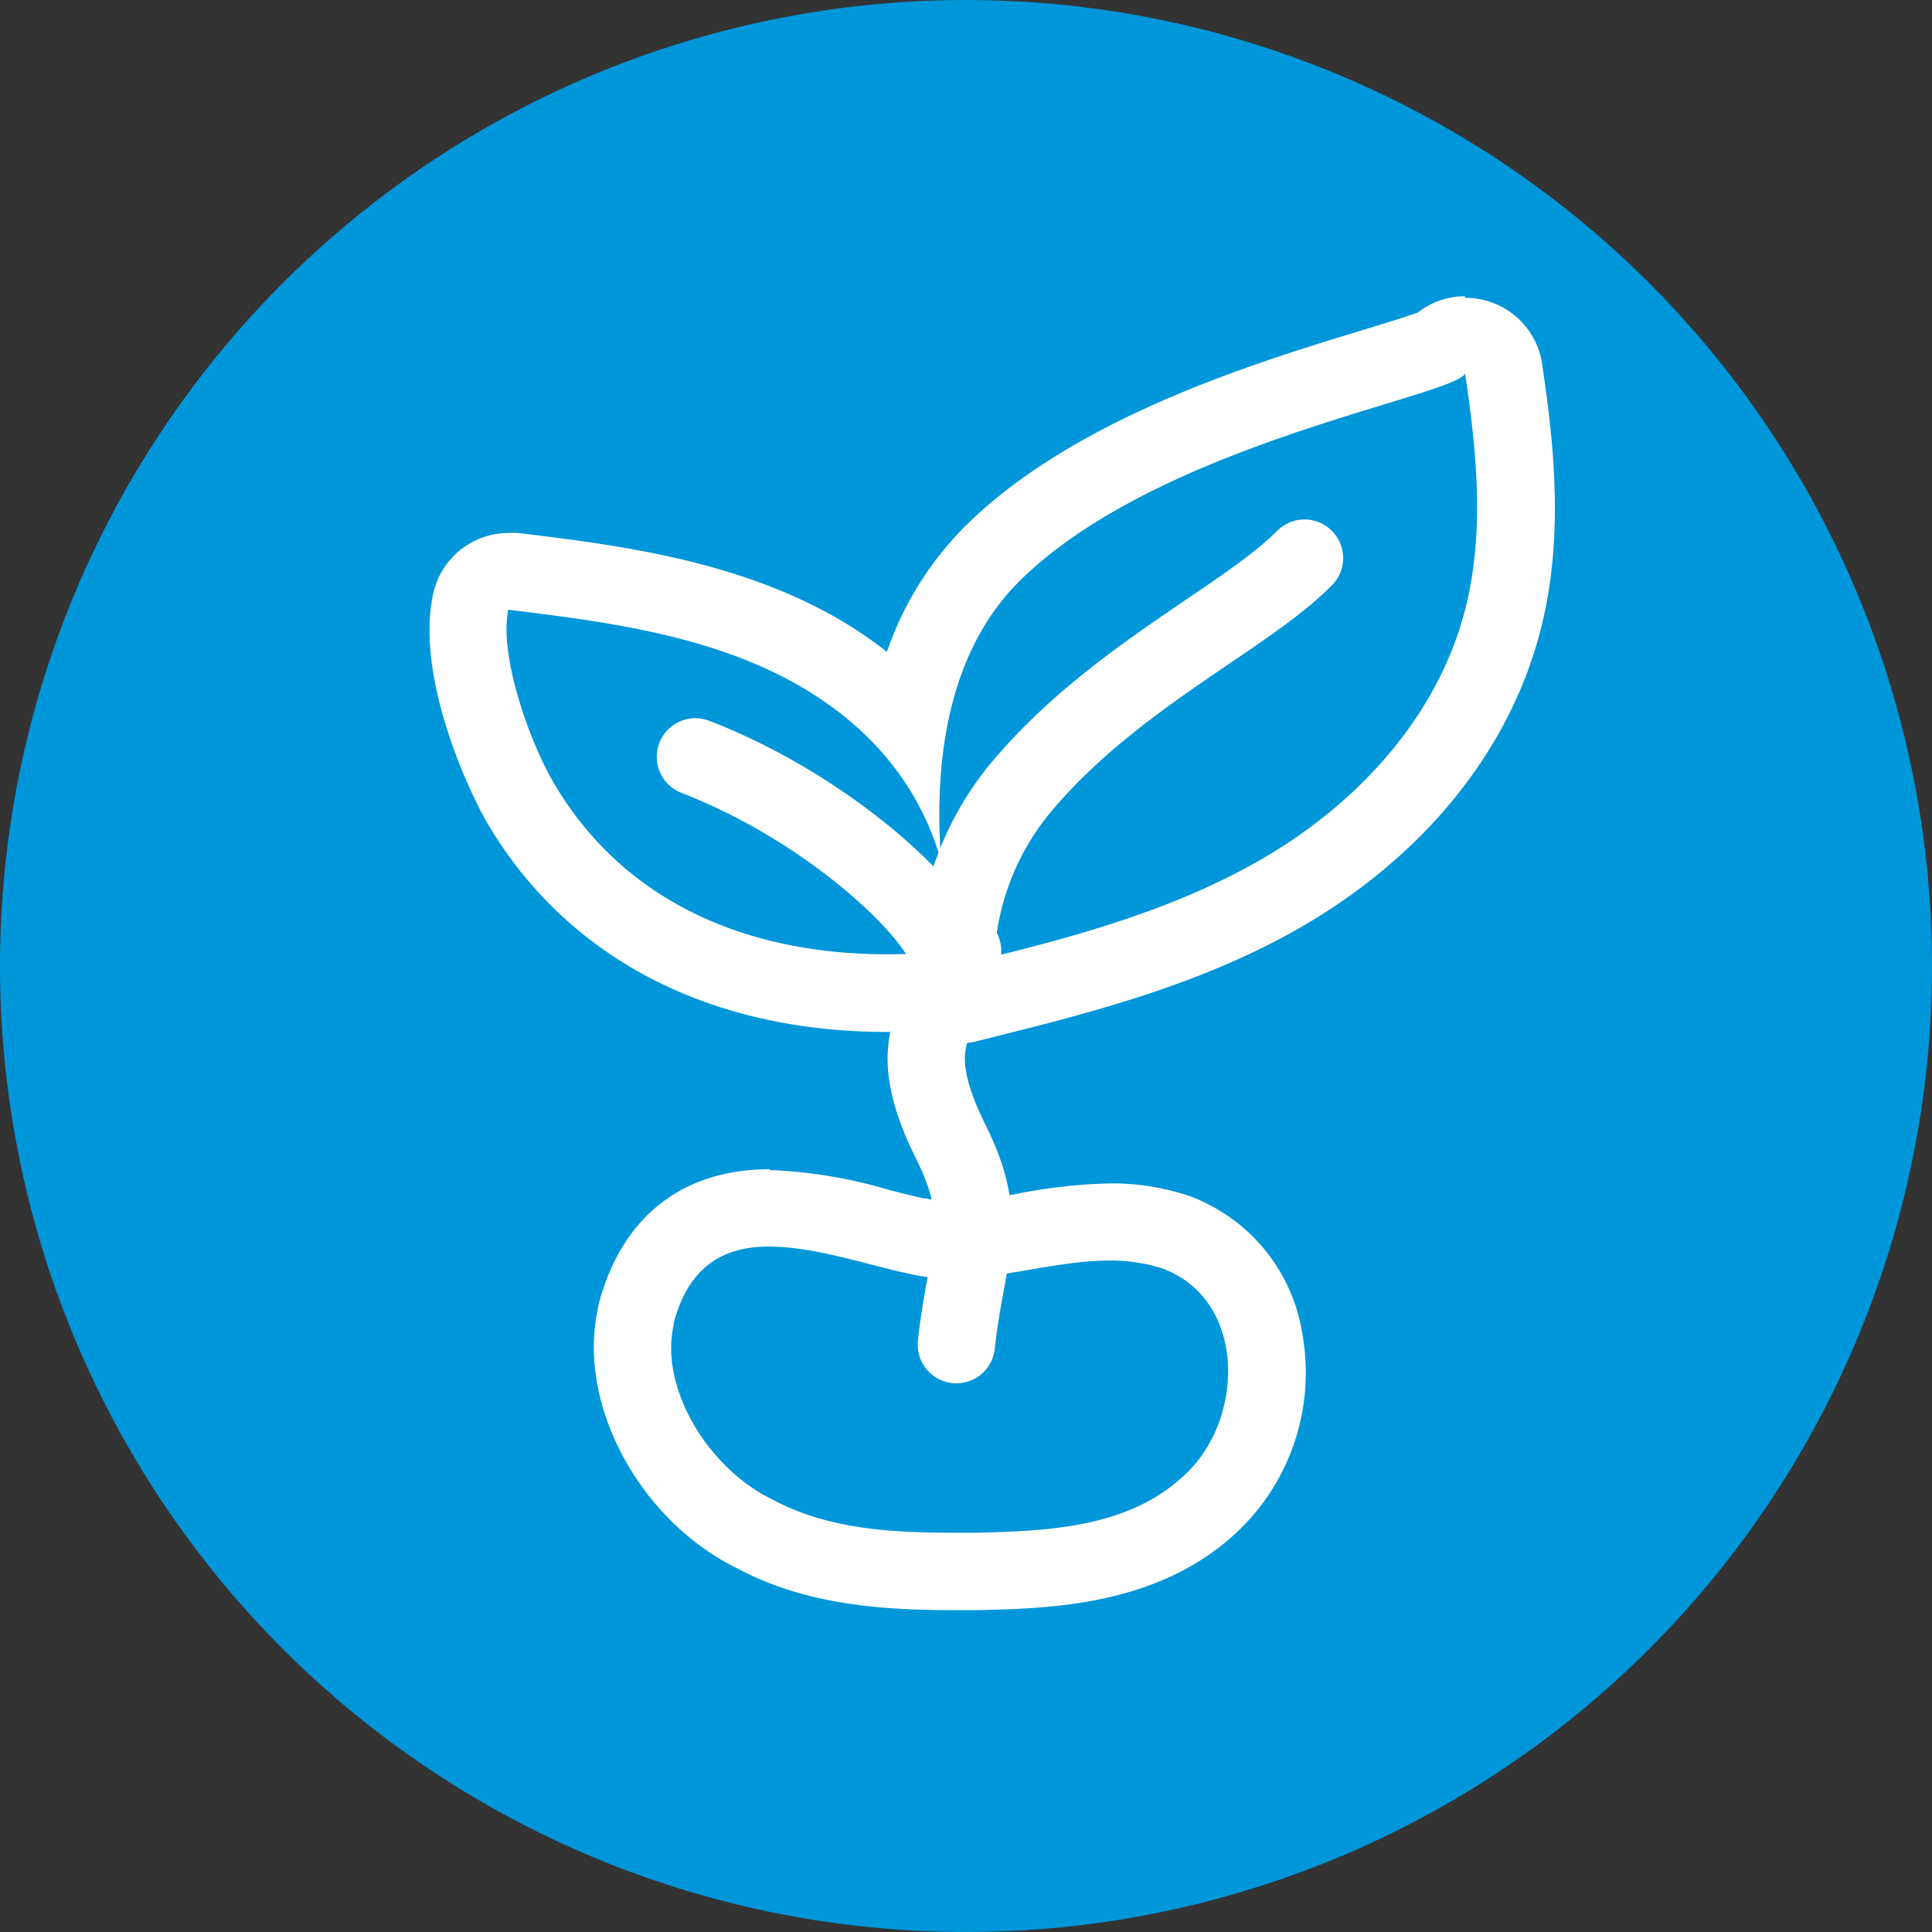
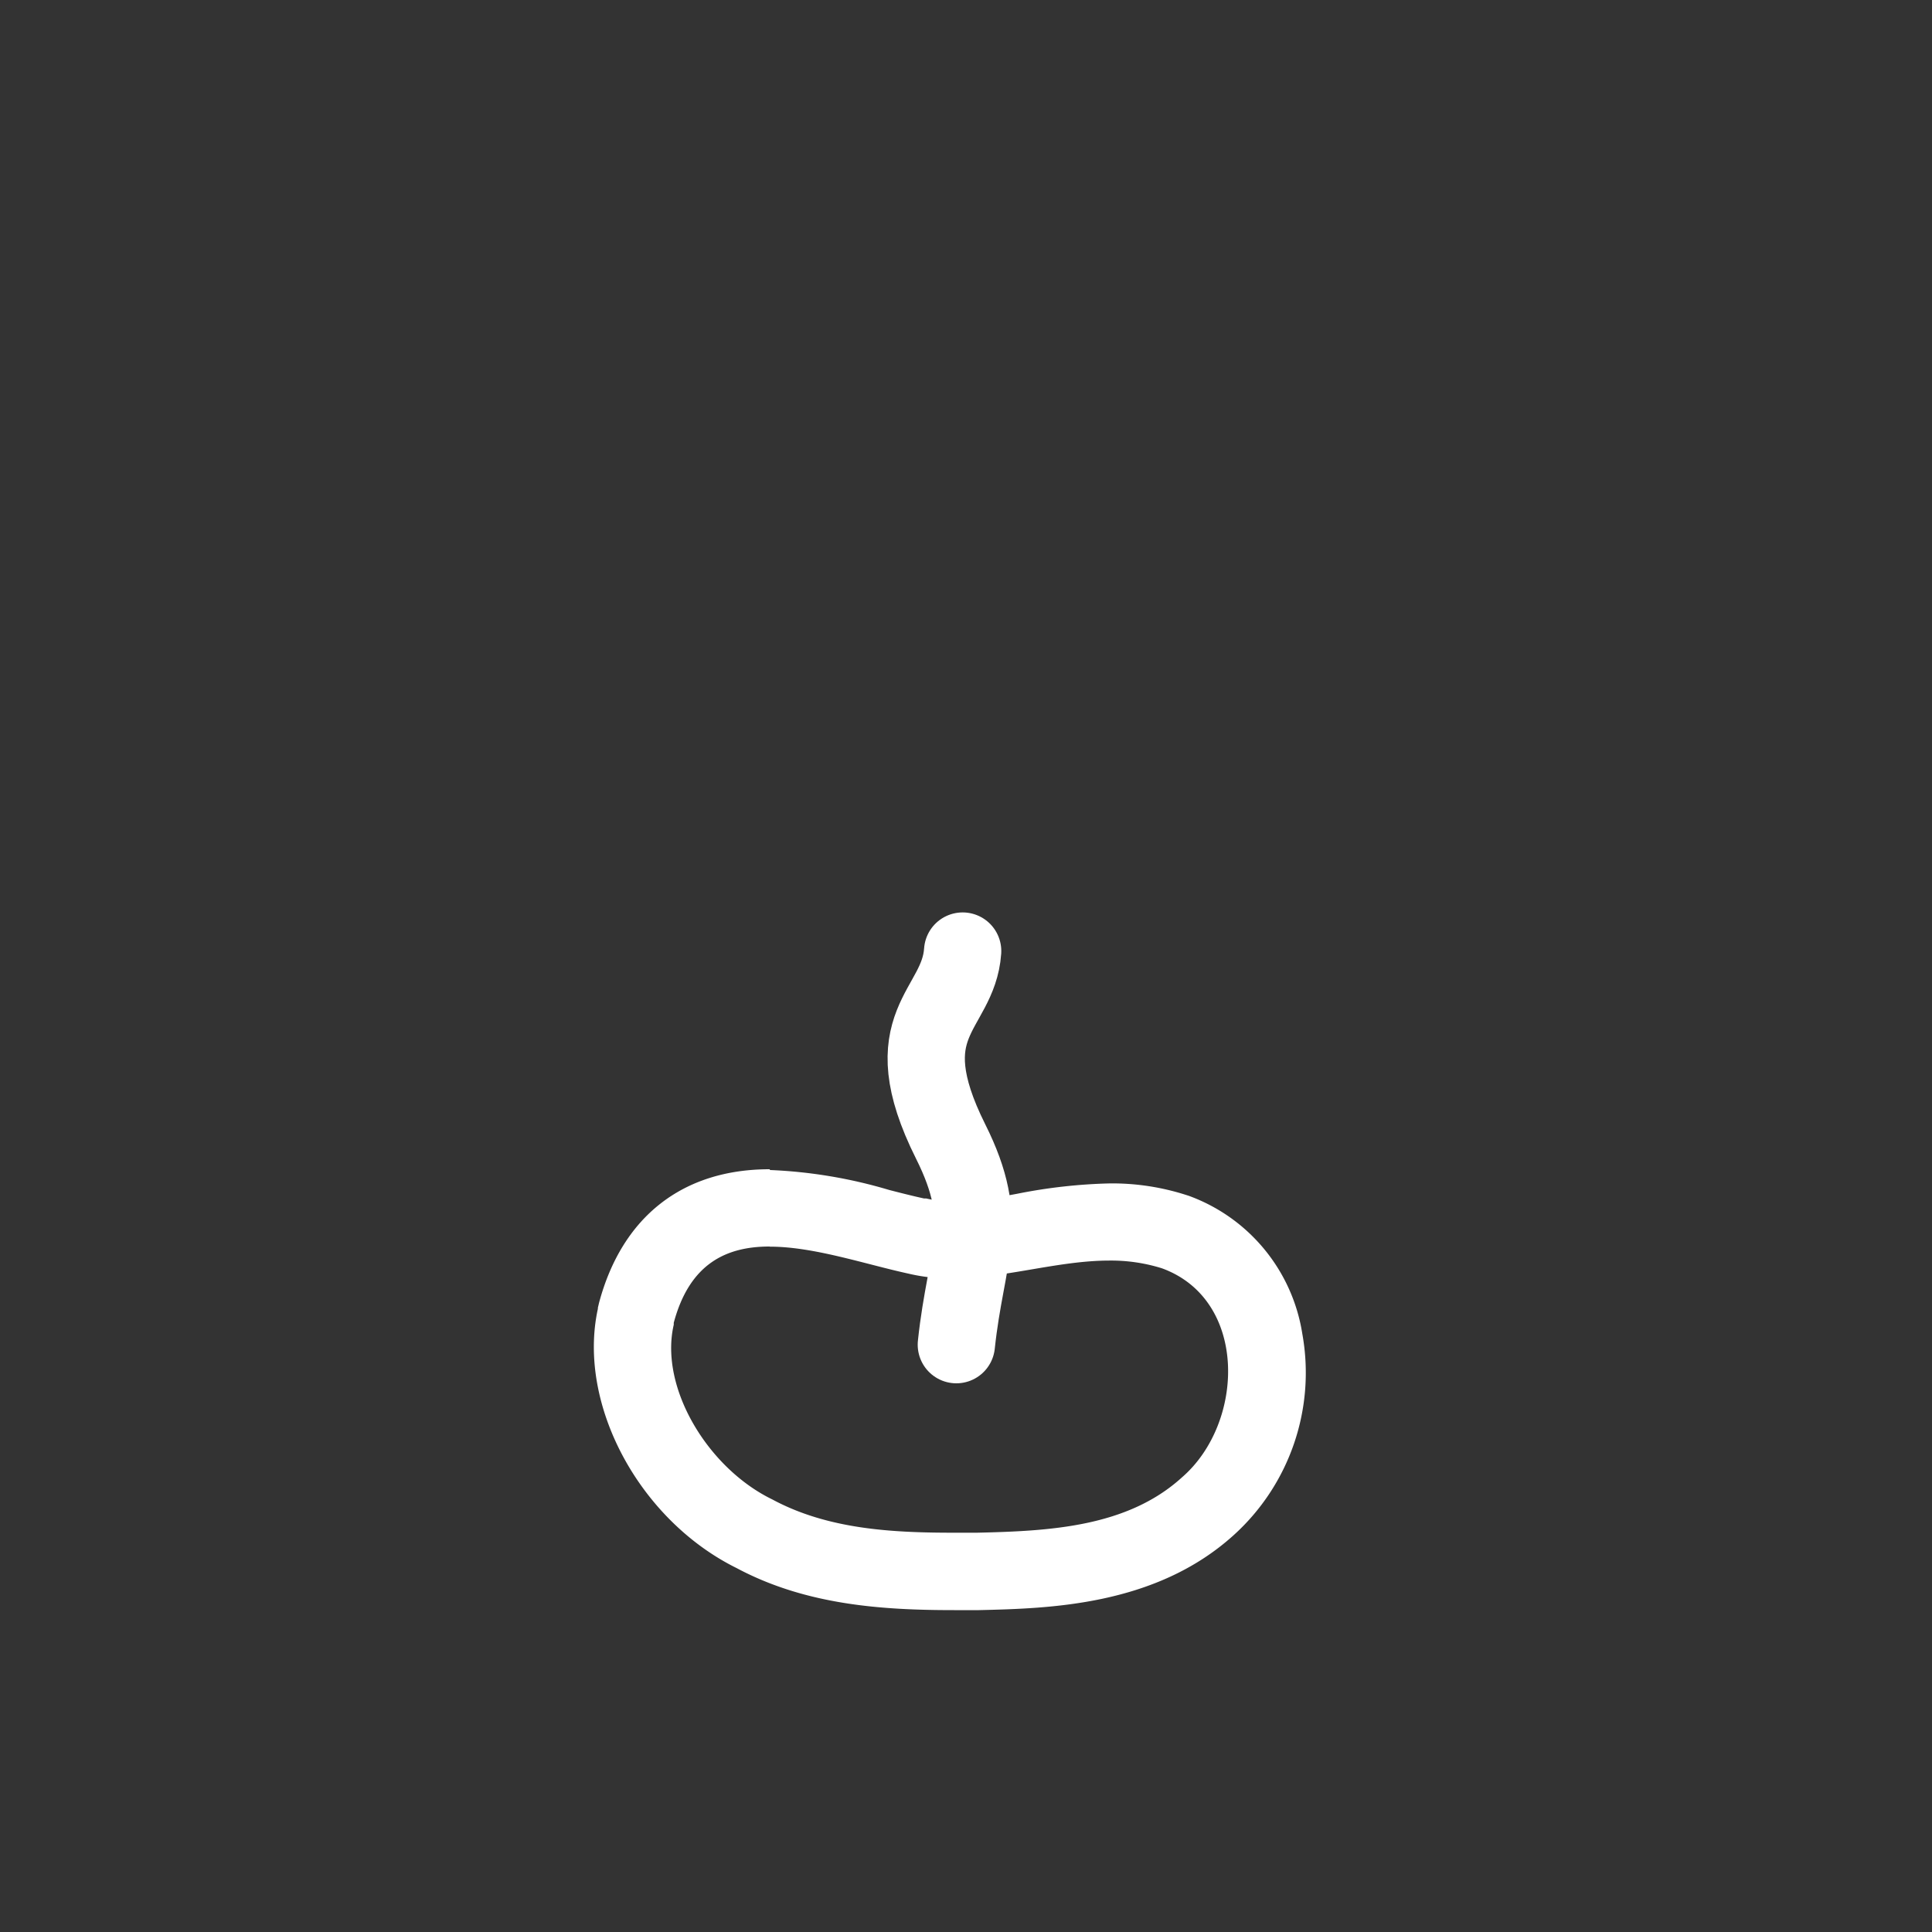
<svg xmlns="http://www.w3.org/2000/svg" viewBox="0 0 150 150">
  <rect x="0" y="0" width="150" height="150" fill="#333333" stroke="none" />
  <defs>
    <style>.cls-1{fill:#0096da;}.cls-2{fill:none;stroke:#fff;stroke-linecap:round;stroke-linejoin:round;stroke-width:6px;}.cls-3{fill:#fff;}</style>
  </defs>
  <title>basic</title>
  <g id="Layer_2" data-name="Layer 2">
    <g id="Layer_1-2" data-name="Layer 1">
-       <path class="cls-1" d="M150,75A75,75,0,1,1,75,0a75,75,0,0,1,75,75" />
      <path class="cls-2" d="M74.74,73.84c-.33,4.7-5.55,5.55-.93,14.79C77,95,75,97.31,74.25,104.4" />
      <path class="cls-3" d="M59.78,96.79c3.39,0,7.32,1.34,10.69,2.08a14.22,14.22,0,0,0,3.43.39c4.08,0,8.22-1.39,12.24-1.39a13.21,13.21,0,0,1,4.07.6c6.7,2.44,6.45,12,1.56,16.23-4.25,3.87-10.28,4.17-15.94,4.3H74.08c-4.83,0-9.81-.26-14.13-2.59-5-2.43-8.77-8.69-7.64-13.56l0-.15c1.23-4.59,4.07-5.92,7.44-5.92m0-6h0c-6.75,0-11.45,3.68-13.24,10.37l-.09.38v.08C44.8,109,49.61,118,57.2,121.75c5.38,2.87,11.29,3.26,16.88,3.26H76c5.46-.13,13.7-.33,19.77-5.81a17,17,0,0,0,5.34-15.65,13.65,13.65,0,0,0-8.82-10.71l-.22-.07a18.77,18.77,0,0,0-5.91-.89,41.46,41.46,0,0,0-7.07.78,33.38,33.38,0,0,1-5.17.61,8,8,0,0,1-2-.22l-.17,0c-.83-.18-1.74-.41-2.71-.66a37.67,37.67,0,0,0-9.25-1.55" />
-       <path class="cls-2" d="M74.19,75A22,22,0,0,1,79.38,61c7.11-8.43,17.28-13,21.9-17.67" />
-       <path class="cls-3" d="M113.75,29c.91,6.08,1.53,12.39,0,18.33-2.18,8.5-8.58,15.22-15.86,19.41S82.44,73,74.37,74.94c0,0-.26-1-.56-2.53a3.59,3.59,0,0,1-.2,1.43h0a44.87,44.87,0,0,1-4.75.25c-10.59,0-20.26-3.86-25.8-13.19-1.9-3.2-4.33-9.91-3.6-13.56,7.75.94,15.75,2,22.52,5.86,7,4,9.9,9.41,11.1,13.7-.53-6.58.07-15.76,6-21.71C89.81,34.47,112.81,30.82,113.75,29m0-6a5.92,5.92,0,0,0-3.66,1.26c-.89.33-2.77.9-4.33,1.38-8.4,2.56-22.45,6.85-30.9,15.29a25.46,25.46,0,0,0-6,9.68A34,34,0,0,0,65,48c-8-4.58-17.29-5.71-24.78-6.62a6.06,6.06,0,0,0-.73,0,6,6,0,0,0-5.88,4.82C32.28,52.6,36.36,61.39,37.89,64c6.18,10.39,17.17,16.12,31,16.12.78,0,1.57,0,2.36,0a6.05,6.05,0,0,0,3.16.9,5.9,5.9,0,0,0,1.43-.18c8-2,17-4.17,25.09-8.81,9.65-5.56,16.28-13.77,18.68-23.12,1.79-7,1.11-14.07.11-20.71a6,6,0,0,0-5-5,6.61,6.61,0,0,0-1-.08" />
-       <path class="cls-2" d="M73.55,73.84c-1-3.27-9.24-11.09-19.56-15.08" />
    </g>
  </g>
</svg>